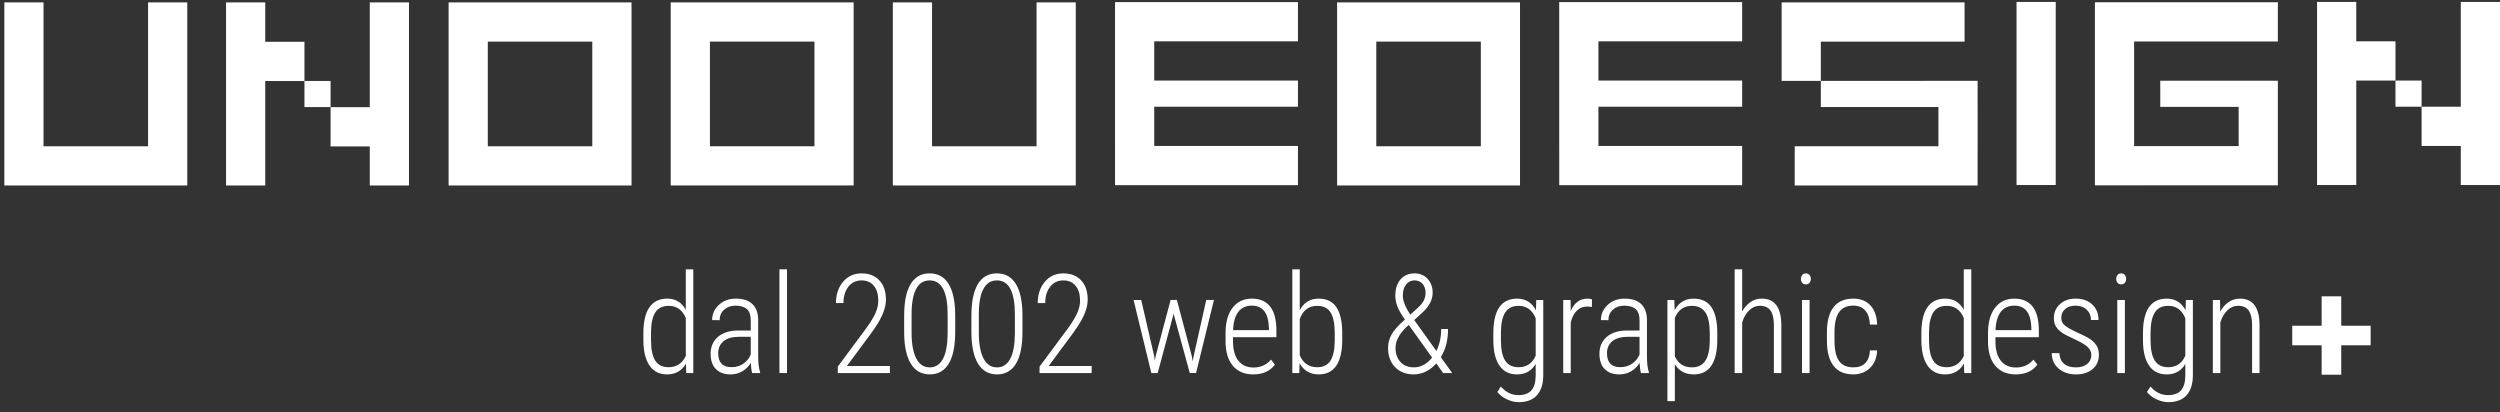
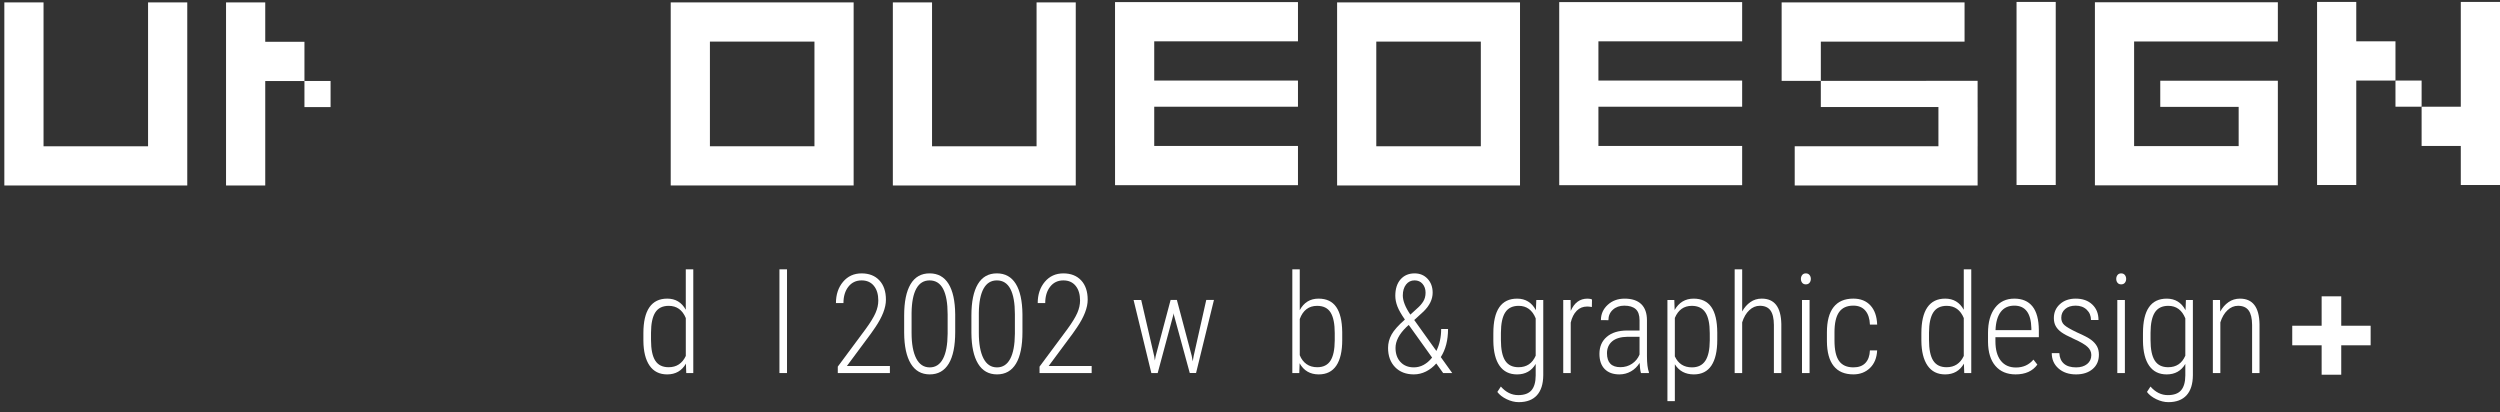
<svg xmlns="http://www.w3.org/2000/svg" version="1.1" x="0px" y="0px" width="360.626px" height="59.463px" viewBox="0 0 360.626 59.463" enable-background="new 0 0 360.626 59.463" xml:space="preserve">
  <rect x="0" y="0" width="360.626" height="59.463" fill="#333333" stroke="none" />
  <g id="Livello_2">
</g>
  <g id="Livello_1">
    <g>
      <rect x="290.887" y="0.279" fill="#FFFFFF" width="5.653" height="26.41" />
      <g>
-         <polygon fill="#FFFFFF" points="53.341,0.348 53.341,15.461 47.686,15.461 47.686,21.122 53.341,21.122 53.341,26.757      58.995,26.757 58.995,0.348    " />
        <polygon fill="#FFFFFF" points="47.686,15.447 47.686,11.679 43.917,11.679 43.917,6.028 38.262,6.028 38.262,0.348      32.607,0.348 32.607,26.757 38.262,26.757 38.262,11.689 43.917,11.689 43.917,15.447    " />
      </g>
      <polygon fill="#FFFFFF" points="354.971,0.279 354.971,15.394 349.318,15.394 349.318,21.054 354.971,21.054 354.971,26.688     360.626,26.688 360.626,0.279   " />
      <polygon fill="#FFFFFF" points="339.892,5.96 339.892,0.279 334.239,0.279 334.239,26.688 339.892,26.688 339.892,11.62     345.548,11.62 345.548,5.96   " />
      <rect x="345.548" y="11.62" fill="#FFFFFF" width="3.77" height="3.772" />
      <polygon fill="#FFFFFF" points="21.358,0.347 21.358,21.102 6.28,21.102 6.28,0.347 0.626,0.347 0.626,21.102 0.626,21.102     0.626,26.756 6.28,26.756 21.359,26.756 22.248,26.756 27.013,26.756 27.013,21.102 27.013,0.347   " />
-       <path fill="#FFFFFF" d="M85.443,0.347L85.443,0.347H70.365l0,0l0,0h-5.654v5.654v15.1l0,0v5.654h5.654h15.08h0.446h5.207v-5.654    v-15.1V0.347l0,0H85.443z M70.364,21.102v-15.1h15.077v15.1H70.364z" />
      <path fill="#FFFFFF" d="M117.484,0.347L117.484,0.347h-15.079l0,0l0,0h-5.654v5.654v15.1l0,0v5.654h4.573h1.081h15.08h1.108h4.545    v-5.654v-15.1V0.347l0,0H117.484z M102.406,21.102v-15.1h15.079v15.1H102.406z" />
      <path fill="#FFFFFF" d="M213.61,0.347L213.61,0.347h-15.08l0,0l0,0h-5.653v5.654v15.1l0,0v5.654h5.653h15.08h1.159h4.493v-5.654    v-15.1V0.347l0,0H213.61z M198.53,21.102v-15.1h15.08v15.1H198.53z" />
      <polygon fill="#FFFFFF" points="149.525,0.347 149.525,21.102 134.447,21.102 134.447,0.347 134.447,0.347 128.793,0.347     128.793,6.002 128.793,21.102 128.793,21.102 128.793,26.756 134.447,26.756 149.526,26.756 150.588,26.756 155.178,26.756     155.178,21.102 155.178,6.002 155.178,0.348 155.178,0.347   " />
      <polygon fill="#FFFFFF" points="328.581,5.984 328.581,0.327 307.846,0.327 306.699,0.327 302.192,0.327 302.192,5.984     302.192,21.077 302.192,26.736 308.906,26.736 308.906,26.734 328.581,26.734 328.581,21.077 328.581,21.075 328.581,15.417     328.581,15.159 328.581,11.645 311.619,11.645 311.619,15.417 322.927,15.417 322.927,21.075 307.85,21.075 307.85,21.077     307.846,21.077 307.846,5.984   " />
      <polygon fill="#FFFFFF" points="285.271,15.438 285.271,11.657 277.848,11.657 277.848,11.665 262.656,11.665 262.656,6.005     264.283,6.005 283.388,6.005 283.388,0.347 264.283,0.347 262.656,0.347 257.002,0.347 257.002,6.005 257.002,11.665     262.654,11.665 262.654,15.438 277.848,15.438 279.619,15.438 279.619,21.098 258.888,21.098 258.888,26.756 279.619,26.756     279.619,26.757 285.271,26.757 285.271,21.098 285.274,21.098 285.274,15.438   " />
      <polygon fill="#FFFFFF" points="166.499,5.962 187.232,5.962 187.232,0.303 166.498,0.303 166.498,0.303 160.844,0.303     160.844,5.962 160.844,21.054 160.846,21.054 160.846,26.712 166.498,26.712 166.501,26.712 187.232,26.712 187.232,21.054     166.501,21.054 166.501,21.053 166.498,21.053 166.498,15.394 187.232,15.394 187.232,11.621 166.498,11.621 166.498,5.962   " />
      <polygon fill="#FFFFFF" points="230.574,5.962 251.306,5.962 251.306,0.303 230.572,0.303 230.572,0.303 224.918,0.303     224.918,5.962 224.918,21.054 224.921,21.054 224.921,26.712 230.572,26.712 230.576,26.712 251.306,26.712 251.306,21.054     230.576,21.054 230.576,21.053 230.572,21.053 230.572,15.394 251.306,15.394 251.306,11.621 230.572,11.621 230.572,5.962   " />
      <g>
        <g>
          <path fill="#FFFFFF" d="M92.809,48.056c0-1.65,0.289-2.894,0.866-3.726c0.578-0.834,1.435-1.254,2.571-1.254      c1.194,0,2.086,0.536,2.679,1.606V38.85h1.082v14.962h-1.014l-0.048-1.356c-0.591,1.033-1.494,1.551-2.708,1.551      c-1.109,0-1.956-0.425-2.536-1.267c-0.581-0.846-0.878-2.044-0.891-3.595V48.056z M93.909,49.039c0,1.351,0.203,2.344,0.61,2.98      c0.406,0.636,1.049,0.953,1.933,0.953c1.137,0,1.961-0.541,2.475-1.625V45.88c-0.487-1.175-1.31-1.762-2.465-1.762      c-0.883,0-1.528,0.316-1.934,0.947c-0.406,0.629-0.612,1.604-0.619,2.921L93.909,49.039L93.909,49.039z" />
-           <path fill="#FFFFFF" d="M108.499,53.812c-0.097-0.338-0.161-0.825-0.194-1.462c-0.324,0.527-0.743,0.936-1.252,1.224      c-0.51,0.289-1.064,0.434-1.661,0.434c-0.91,0-1.618-0.258-2.123-0.771c-0.506-0.513-0.759-1.242-0.759-2.191      c0-1.032,0.352-1.85,1.057-2.453c0.704-0.605,1.676-0.911,2.917-0.917h1.813v-1.471c0-0.753-0.188-1.294-0.561-1.621      c-0.373-0.328-0.919-0.493-1.642-0.493c-0.669,0-1.217,0.197-1.646,0.586c-0.428,0.39-0.642,0.893-0.642,1.51l-1.081-0.011      c0-0.864,0.324-1.596,0.974-2.197c0.648-0.601,1.463-0.901,2.444-0.901c1.058,0,1.86,0.266,2.406,0.799      c0.547,0.533,0.819,1.31,0.819,2.328v5.174c0,1.03,0.094,1.806,0.283,2.316v0.116h-1.152V53.812z M105.53,52.965      c0.636,0,1.199-0.168,1.69-0.498c0.49-0.332,0.848-0.772,1.076-1.324V48.58h-1.715c-0.987,0.014-1.73,0.232-2.231,0.656      c-0.5,0.426-0.75,1.001-0.75,1.718C103.601,52.295,104.244,52.965,105.53,52.965z" />
          <path fill="#FFFFFF" d="M113.526,53.812h-1.092V38.85h1.092V53.812z" />
          <path fill="#FFFFFF" d="M128.37,53.812h-7.519v-0.927l4.032-5.436c0.676-0.927,1.146-1.696,1.413-2.308      c0.267-0.608,0.399-1.207,0.399-1.79c0-0.892-0.213-1.597-0.638-2.119c-0.426-0.523-1.014-0.784-1.768-0.784      c-0.799,0-1.435,0.304-1.91,0.91c-0.474,0.608-0.711,1.395-0.711,2.361h-1.082c0-1.232,0.341-2.254,1.023-3.066      c0.683-0.812,1.574-1.217,2.679-1.217c1.077,0,1.932,0.334,2.561,1.006c0.631,0.673,0.946,1.606,0.946,2.8      c0,1.139-0.514,2.465-1.54,3.984l-0.624,0.896l-3.467,4.675h6.204V53.812L128.37,53.812z" />
          <path fill="#FFFFFF" d="M137.789,47.889c0,2.014-0.311,3.535-0.931,4.566c-0.621,1.033-1.536,1.551-2.742,1.551      c-1.194,0-2.105-0.515-2.732-1.544c-0.626-1.029-0.946-2.514-0.959-4.457v-2.492c0-1.974,0.308-3.48,0.925-4.521      c0.617-1.038,1.533-1.558,2.746-1.558c1.195,0,2.104,0.501,2.728,1.505c0.623,1.002,0.944,2.466,0.964,4.389L137.789,47.889      L137.789,47.889z M136.697,45.352c0-1.623-0.216-2.845-0.647-3.67c-0.432-0.823-1.083-1.234-1.954-1.234      c-0.838,0-1.476,0.393-1.914,1.184c-0.438,0.787-0.667,1.962-0.686,3.517v2.872c0,1.584,0.223,2.808,0.667,3.674      c0.443,0.868,1.095,1.301,1.953,1.301c0.831,0,1.466-0.412,1.904-1.232c0.438-0.818,0.664-2.026,0.677-3.616V45.352z" />
          <path fill="#FFFFFF" d="M147.489,47.889c0,2.014-0.311,3.535-0.931,4.566c-0.62,1.033-1.534,1.551-2.741,1.551      c-1.196,0-2.105-0.515-2.733-1.544c-0.627-1.029-0.947-2.514-0.959-4.457v-2.492c0-1.974,0.309-3.48,0.926-4.521      c0.617-1.038,1.532-1.558,2.745-1.558c1.195,0,2.104,0.501,2.728,1.505c0.623,1.002,0.945,2.466,0.964,4.389L147.489,47.889      L147.489,47.889z M146.399,45.352c0-1.623-0.216-2.845-0.648-3.67c-0.432-0.823-1.083-1.234-1.954-1.234      c-0.837,0-1.476,0.393-1.914,1.184c-0.437,0.787-0.667,1.962-0.686,3.517v2.872c0,1.584,0.223,2.808,0.667,3.674      c0.445,0.868,1.095,1.301,1.954,1.301c0.83,0,1.466-0.412,1.903-1.232c0.438-0.818,0.664-2.026,0.677-3.616V45.352z" />
          <path fill="#FFFFFF" d="M157.473,53.812h-7.519v-0.927l4.034-5.436c0.675-0.927,1.145-1.696,1.412-2.308      c0.267-0.608,0.399-1.207,0.399-1.79c0-0.892-0.213-1.597-0.638-2.119c-0.426-0.523-1.015-0.784-1.768-0.784      c-0.798,0-1.435,0.304-1.908,0.91c-0.475,0.608-0.711,1.395-0.711,2.361h-1.083c0-1.232,0.341-2.254,1.023-3.066      c0.683-0.812,1.575-1.217,2.678-1.217c1.077,0,1.933,0.334,2.563,1.006c0.629,0.673,0.944,1.606,0.944,2.8      c0,1.139-0.513,2.465-1.539,3.984l-0.624,0.896l-3.467,4.675h6.204V53.812L157.473,53.812z" />
          <path fill="#FFFFFF" d="M166.502,51.412L166.59,52l0.116-0.635l2.154-8.096h0.905l2.133,8.026l0.156,0.827l0.126-0.739      l1.822-8.114h1.11l-2.581,10.54h-0.906l-2.289-8.377l-0.051-0.252l-0.037,0.264l-2.251,8.367h-0.915l-2.563-10.541h1.1      L166.502,51.412z" />
-           <path fill="#FFFFFF" d="M180.772,54.006c-1.24,0-2.212-0.407-2.912-1.219c-0.702-0.812-1.06-1.969-1.071-3.468v-1.286      c0-1.542,0.336-2.757,1.012-3.636c0.675-0.881,1.604-1.32,2.786-1.32c1.142,0,2.014,0.375,2.614,1.122      c0.601,0.746,0.909,1.888,0.921,3.428v1.012h-6.262v0.595c0,1.209,0.257,2.14,0.774,2.797c0.516,0.653,1.244,0.982,2.187,0.982      c1.037,0,1.878-0.38,2.523-1.14l0.563,0.722C183.219,53.535,182.174,54.006,180.772,54.006z M180.586,44.088      c-0.851,0-1.505,0.302-1.962,0.901c-0.459,0.602-0.71,1.48-0.755,2.637h5.172v-0.284      C182.988,45.174,182.169,44.088,180.586,44.088z" />
          <path fill="#FFFFFF" d="M193.618,49.039c0,1.623-0.284,2.857-0.853,3.702c-0.567,0.843-1.414,1.266-2.537,1.266      c-1.24,0-2.16-0.535-2.757-1.606l-0.049,1.411h-1.004V38.85h1.072v5.892c0.591-1.107,1.496-1.665,2.717-1.665      c1.138,0,1.984,0.402,2.542,1.203c0.559,0.804,0.847,1.999,0.868,3.591V49.039z M192.537,48.056      c0-1.339-0.199-2.328-0.595-2.972c-0.397-0.644-1.046-0.965-1.948-0.965c-1.201,0-2.036,0.634-2.503,1.899v5.221      c0.22,0.552,0.545,0.979,0.973,1.282c0.429,0.301,0.945,0.451,1.551,0.451c0.862,0,1.496-0.311,1.902-0.938      s0.612-1.603,0.619-2.926L192.537,48.056L192.537,48.056z" />
          <path fill="#FFFFFF" d="M202.656,46.096c-0.518-0.739-0.879-1.374-1.081-1.897c-0.201-0.527-0.302-1.036-0.302-1.53      c0-1.006,0.254-1.797,0.76-2.373c0.508-0.575,1.184-0.861,2.027-0.861c0.76,0,1.383,0.261,1.871,0.784      c0.485,0.521,0.73,1.188,0.73,2c0,0.943-0.429,1.839-1.288,2.69l-1.37,1.255l3.193,4.462c0.459-0.936,0.692-1.99,0.692-3.166      h0.992c0,1.617-0.349,2.967-1.044,4.052l1.646,2.299h-1.306l-0.993-1.383c-0.43,0.491-0.923,0.878-1.479,1.159      c-0.56,0.278-1.144,0.419-1.756,0.419c-1.129,0-2.03-0.348-2.706-1.042c-0.675-0.697-1.014-1.622-1.014-2.779      c0-0.68,0.172-1.327,0.513-1.941C201.084,47.63,201.722,46.915,202.656,46.096z M203.952,52.993c0.986,0,1.863-0.47,2.631-1.411      l-3.283-4.589l-0.096-0.117l-0.352,0.322c-1.031,1.01-1.548,2.006-1.548,2.984c0,0.85,0.24,1.529,0.719,2.041      C202.505,52.737,203.147,52.993,203.952,52.993z M202.356,42.629c0,0.766,0.361,1.686,1.09,2.756l1.023-0.936      c0.345-0.298,0.625-0.625,0.843-0.979c0.217-0.353,0.326-0.771,0.326-1.253c0-0.507-0.145-0.927-0.433-1.266      s-0.674-0.506-1.154-0.506c-0.507,0-0.916,0.198-1.228,0.598C202.512,41.444,202.356,41.975,202.356,42.629z" />
          <path fill="#FFFFFF" d="M215.416,48.056c0-1.664,0.288-2.908,0.858-3.735c0.57-0.828,1.429-1.243,2.569-1.243      c1.215,0,2.118,0.557,2.709,1.665l0.059-1.471h1.005v10.842c-0.009,1.273-0.312,2.239-0.913,2.902      c-0.6,0.661-1.475,0.994-2.625,0.994c-0.577,0-1.161-0.143-1.749-0.428c-0.587-0.285-1.032-0.631-1.338-1.043l0.507-0.78      c0.722,0.824,1.555,1.236,2.504,1.236c0.876,0,1.515-0.231,1.914-0.699c0.398-0.466,0.602-1.173,0.607-2.124v-1.675      c-0.59,1.005-1.487,1.511-2.688,1.511c-1.098,0-1.938-0.414-2.52-1.238c-0.581-0.825-0.88-2.015-0.901-3.572L215.416,48.056      L215.416,48.056z M216.507,49.039c0,1.351,0.205,2.344,0.613,2.98c0.41,0.636,1.052,0.953,1.929,0.953      c1.169,0,1.992-0.555,2.475-1.664v-5.387c-0.487-1.2-1.306-1.804-2.453-1.804c-0.885,0-1.531,0.316-1.938,0.947      c-0.411,0.629-0.618,1.604-0.625,2.921V49.039z" />
          <path fill="#FFFFFF" d="M229.627,44.286c-0.26-0.047-0.486-0.068-0.683-0.068c-0.598,0-1.098,0.204-1.503,0.611      c-0.407,0.411-0.692,0.979-0.863,1.705v7.277h-1.081V43.271h1.063l0.019,1.581c0.513-1.183,1.317-1.774,2.417-1.774      c0.284,0,0.502,0.042,0.651,0.128L229.627,44.286z" />
          <path fill="#FFFFFF" d="M236.708,53.812c-0.097-0.338-0.161-0.825-0.195-1.462c-0.325,0.527-0.74,0.936-1.251,1.224      c-0.511,0.289-1.063,0.434-1.661,0.434c-0.911,0-1.617-0.258-2.123-0.771c-0.505-0.513-0.759-1.242-0.759-2.191      c0-1.032,0.352-1.85,1.057-2.453c0.705-0.605,1.676-0.911,2.917-0.917h1.812v-1.471c0-0.753-0.188-1.294-0.561-1.621      c-0.375-0.328-0.919-0.493-1.641-0.493c-0.667,0-1.219,0.197-1.646,0.586c-0.429,0.39-0.644,0.893-0.644,1.51l-1.081-0.011      c0-0.864,0.324-1.596,0.975-2.197c0.647-0.601,1.464-0.901,2.445-0.901c1.057,0,1.858,0.266,2.405,0.799s0.817,1.31,0.817,2.328      v5.174c0,1.03,0.095,1.806,0.283,2.316v0.116h-1.149V53.812z M233.738,52.965c0.636,0,1.2-0.168,1.689-0.498      c0.492-0.332,0.849-0.772,1.077-1.324V48.58h-1.717c-0.986,0.014-1.728,0.232-2.229,0.656c-0.5,0.426-0.75,1.001-0.75,1.718      C231.808,52.295,232.453,52.965,233.738,52.965z" />
          <path fill="#FFFFFF" d="M247.716,49.039c0,1.623-0.285,2.857-0.85,3.702c-0.564,0.843-1.407,1.266-2.531,1.266      c-1.222,0-2.132-0.488-2.738-1.462v5.318h-1.07V43.271h0.994l0.047,1.442c0.624-1.09,1.536-1.636,2.74-1.636      c1.135,0,1.985,0.404,2.551,1.21c0.566,0.805,0.85,2.035,0.858,3.688L247.716,49.039L247.716,49.039z M246.634,48.051      c0-1.35-0.209-2.343-0.63-2.978c-0.419-0.637-1.072-0.955-1.962-0.955c-1.142,0-1.957,0.582-2.445,1.743v5.545      c0.488,1.059,1.311,1.587,2.465,1.587c0.871,0,1.514-0.317,1.936-0.955c0.419-0.637,0.631-1.614,0.638-2.938L246.634,48.051      L246.634,48.051z" />
          <path fill="#FFFFFF" d="M251.308,44.929c0.313-0.564,0.704-1.015,1.184-1.35c0.477-0.337,1.022-0.503,1.64-0.503      c1.839,0,2.779,1.226,2.826,3.673v7.063h-1.073v-6.945c-0.006-0.944-0.172-1.638-0.495-2.085      c-0.324-0.447-0.835-0.672-1.529-0.672c-0.564,0-1.073,0.211-1.524,0.64c-0.452,0.423-0.793,1.007-1.027,1.749v7.313h-1.083      V38.85h1.083V44.929L251.308,44.929z" />
          <path fill="#FFFFFF" d="M259.781,40.233c0-0.221,0.063-0.409,0.187-0.565c0.123-0.155,0.299-0.233,0.523-0.233      c0.229,0,0.405,0.078,0.532,0.233c0.127,0.156,0.191,0.345,0.191,0.565c0,0.22-0.064,0.407-0.191,0.559      c-0.127,0.152-0.303,0.229-0.532,0.229c-0.225,0-0.4-0.076-0.523-0.229S259.781,40.453,259.781,40.233z M261.031,53.812h-1.092      v-10.54h1.092V53.812z" />
          <path fill="#FFFFFF" d="M267.352,52.993c0.753,0,1.331-0.21,1.731-0.632c0.403-0.421,0.621-1.024,0.653-1.813h1.044      c-0.053,1.077-0.398,1.922-1.034,2.536c-0.636,0.612-1.435,0.921-2.395,0.921c-1.255,0-2.2-0.402-2.839-1.204      c-0.643-0.802-0.967-1.99-0.979-3.569v-1.287c0-1.607,0.319-2.824,0.96-3.64c0.639-0.818,1.589-1.229,2.848-1.229      c1.046,0,1.87,0.331,2.475,0.989c0.604,0.659,0.925,1.58,0.965,2.762h-1.044c-0.032-0.871-0.254-1.544-0.661-2.021      c-0.41-0.477-0.988-0.718-1.734-0.718c-0.935,0-1.62,0.316-2.061,0.946c-0.438,0.627-0.656,1.593-0.656,2.897v1.197      c0,1.35,0.22,2.33,0.66,2.943C265.727,52.686,266.415,52.993,267.352,52.993z" />
          <path fill="#FFFFFF" d="M277.159,48.056c0-1.65,0.289-2.894,0.866-3.726c0.577-0.834,1.436-1.254,2.57-1.254      c1.197,0,2.089,0.536,2.68,1.606V38.85h1.081v14.962h-1.012l-0.05-1.356c-0.591,1.033-1.494,1.551-2.707,1.551      c-1.11,0-1.955-0.425-2.536-1.267c-0.582-0.846-0.879-2.044-0.892-3.595L277.159,48.056L277.159,48.056z M278.26,49.039      c0,1.351,0.202,2.344,0.607,2.98c0.405,0.636,1.05,0.953,1.934,0.953c1.136,0,1.962-0.541,2.475-1.625V45.88      c-0.487-1.175-1.31-1.762-2.464-1.762c-0.884,0-1.527,0.316-1.933,0.947c-0.407,0.629-0.613,1.604-0.619,2.921V49.039z" />
          <path fill="#FFFFFF" d="M290.755,54.006c-1.24,0-2.211-0.407-2.912-1.219s-1.058-1.969-1.071-3.468v-1.286      c0-1.542,0.337-2.757,1.013-3.636c0.675-0.881,1.604-1.32,2.787-1.32c1.141,0,2.014,0.375,2.613,1.122      c0.6,0.746,0.907,1.888,0.92,3.428v1.012h-6.264v0.595c0,1.209,0.258,2.14,0.775,2.797c0.516,0.653,1.244,0.982,2.188,0.982      c1.037,0,1.878-0.38,2.521-1.14l0.564,0.722C293.204,53.535,292.158,54.006,290.755,54.006z M290.572,44.088      c-0.854,0-1.507,0.302-1.962,0.901c-0.459,0.602-0.712,1.48-0.756,2.637h5.171v-0.284      C292.973,45.174,292.155,44.088,290.572,44.088z" />
          <path fill="#FFFFFF" d="M301.673,51.213c0-0.454-0.188-0.849-0.563-1.189c-0.376-0.341-1.015-0.713-1.913-1.116      c-0.899-0.405-1.527-0.743-1.886-1.012c-0.356-0.271-0.619-0.563-0.787-0.884c-0.17-0.318-0.254-0.694-0.254-1.13      c0-0.811,0.29-1.479,0.877-2.01c0.583-0.529,1.341-0.795,2.269-0.795c1,0,1.8,0.282,2.395,0.848      c0.599,0.564,0.898,1.311,0.898,2.24h-1.083c0-0.597-0.203-1.092-0.611-1.485c-0.411-0.393-0.945-0.59-1.599-0.59      c-0.636,0-1.142,0.162-1.514,0.487c-0.376,0.326-0.562,0.745-0.562,1.268c0,0.421,0.143,0.766,0.43,1.031      c0.284,0.269,0.9,0.627,1.851,1.081c0.979,0.43,1.655,0.782,2.025,1.063c0.371,0.279,0.649,0.588,0.84,0.93      c0.188,0.34,0.282,0.746,0.282,1.213c0,0.87-0.304,1.563-0.906,2.074c-0.604,0.514-1.4,0.771-2.388,0.771      c-1.045,0-1.891-0.288-2.537-0.859c-0.645-0.569-0.971-1.307-0.971-2.21h1.094c0.031,0.651,0.25,1.159,0.656,1.517      c0.405,0.359,0.991,0.54,1.759,0.54c0.661,0,1.195-0.162,1.597-0.486C301.472,52.181,301.673,51.752,301.673,51.213z" />
          <path fill="#FFFFFF" d="M305.269,40.233c0-0.221,0.062-0.409,0.185-0.565c0.124-0.155,0.299-0.233,0.527-0.233      c0.226,0,0.403,0.078,0.53,0.233c0.126,0.156,0.188,0.345,0.188,0.565c0,0.22-0.063,0.407-0.188,0.559      c-0.127,0.153-0.305,0.229-0.53,0.229c-0.229,0-0.403-0.076-0.527-0.229C305.33,40.639,305.269,40.453,305.269,40.233z       M306.516,53.812h-1.093v-10.54h1.093V53.812z" />
          <path fill="#FFFFFF" d="M309.125,48.056c0-1.664,0.286-2.908,0.859-3.735c0.569-0.828,1.429-1.243,2.57-1.243      c1.213,0,2.118,0.557,2.709,1.665l0.056-1.471h1.005v10.842c-0.006,1.273-0.309,2.239-0.911,2.902      c-0.603,0.661-1.476,0.994-2.625,0.994c-0.579,0-1.16-0.143-1.748-0.428s-1.036-0.631-1.339-1.043l0.507-0.78      c0.72,0.824,1.554,1.236,2.502,1.236c0.877,0,1.517-0.231,1.914-0.699c0.398-0.466,0.603-1.173,0.609-2.124v-1.675      c-0.592,1.005-1.487,1.511-2.689,1.511c-1.097,0-1.938-0.414-2.517-1.238c-0.581-0.825-0.883-2.015-0.903-3.572L309.125,48.056      L309.125,48.056z M310.216,49.039c0,1.351,0.204,2.344,0.615,2.98c0.407,0.636,1.051,0.953,1.928,0.953      c1.17,0,1.992-0.555,2.475-1.664v-5.387c-0.487-1.2-1.305-1.804-2.456-1.804c-0.883,0-1.528,0.316-1.938,0.947      c-0.407,0.629-0.617,1.604-0.623,2.921V49.039z" />
          <path fill="#FFFFFF" d="M320.24,43.271l0.028,1.675c0.313-0.569,0.709-1.024,1.193-1.362c0.484-0.336,1.034-0.507,1.651-0.507      c1.837,0,2.777,1.226,2.824,3.673v7.063h-1.07v-6.945c-0.007-0.944-0.172-1.638-0.498-2.085      c-0.324-0.447-0.833-0.672-1.529-0.672c-0.564,0-1.073,0.211-1.522,0.64c-0.453,0.423-0.795,1.007-1.03,1.749v7.313h-1.082      v-10.54L320.24,43.271L320.24,43.271z" />
        </g>
        <g>
          <rect x="334.897" y="42.745" fill="#FFFFFF" width="2.828" height="11.308" />
          <rect x="330.658" y="46.987" fill="#FFFFFF" width="11.307" height="2.823" />
        </g>
      </g>
    </g>
  </g>
</svg>